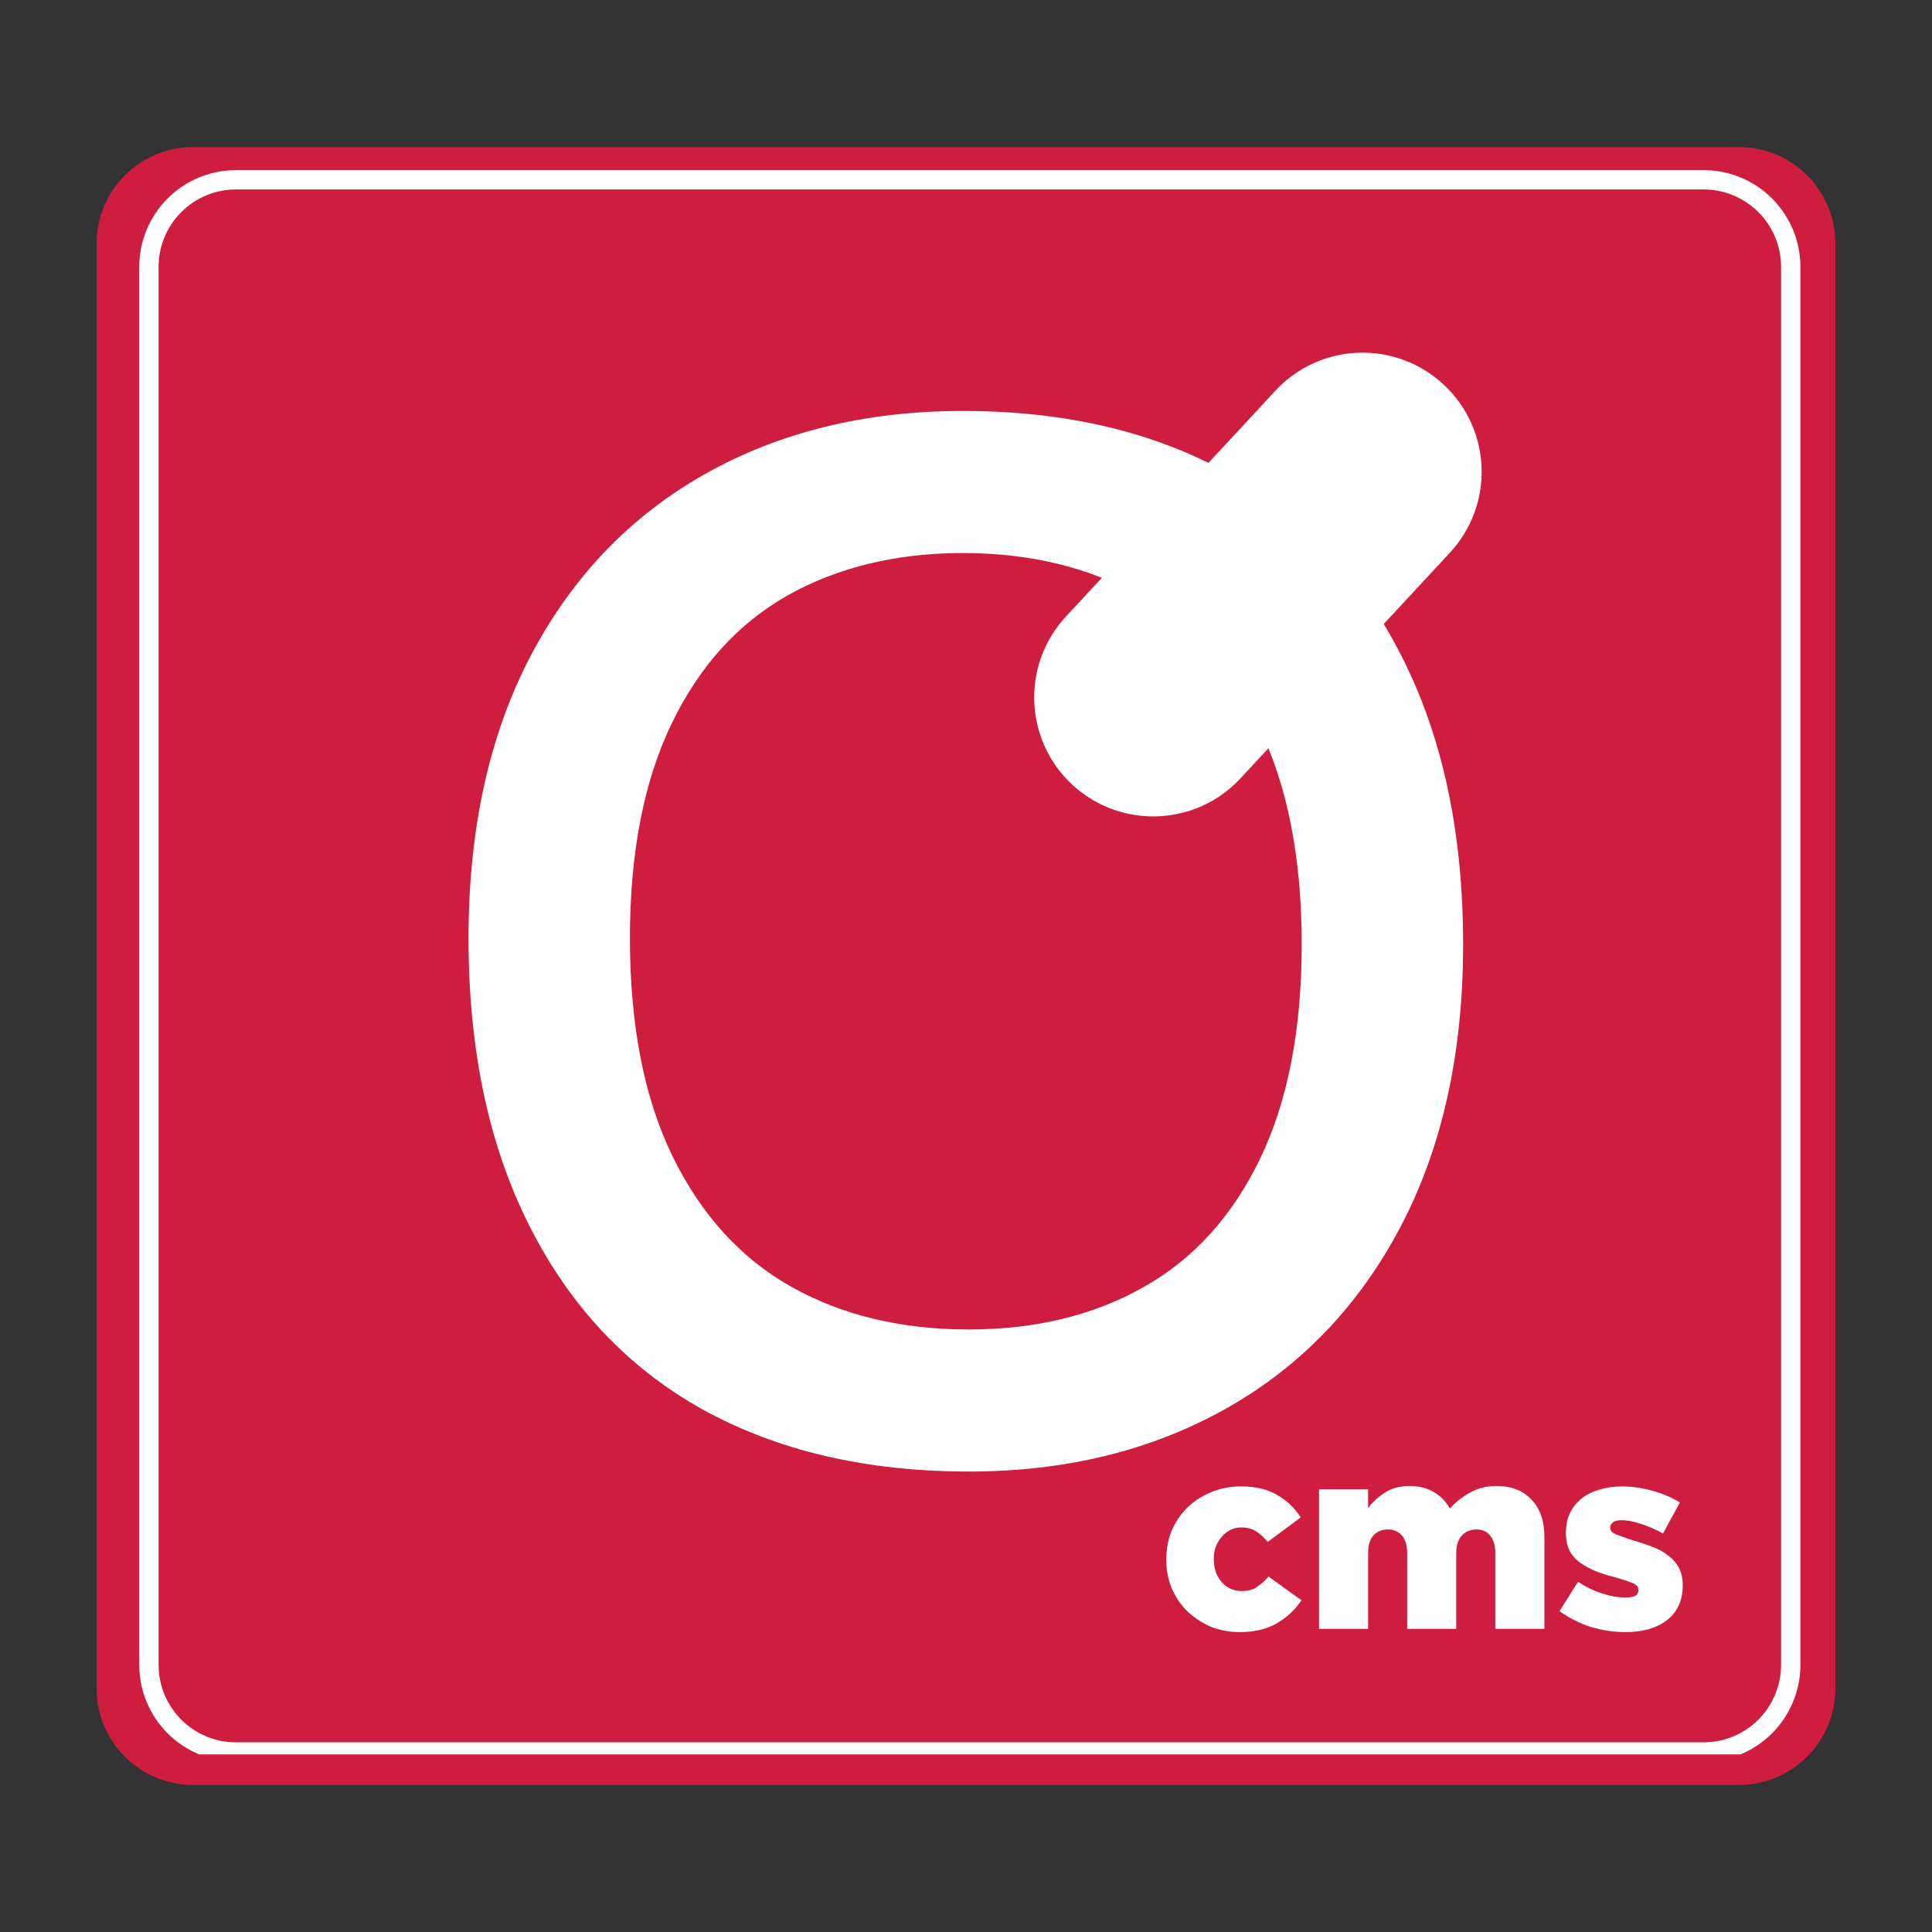
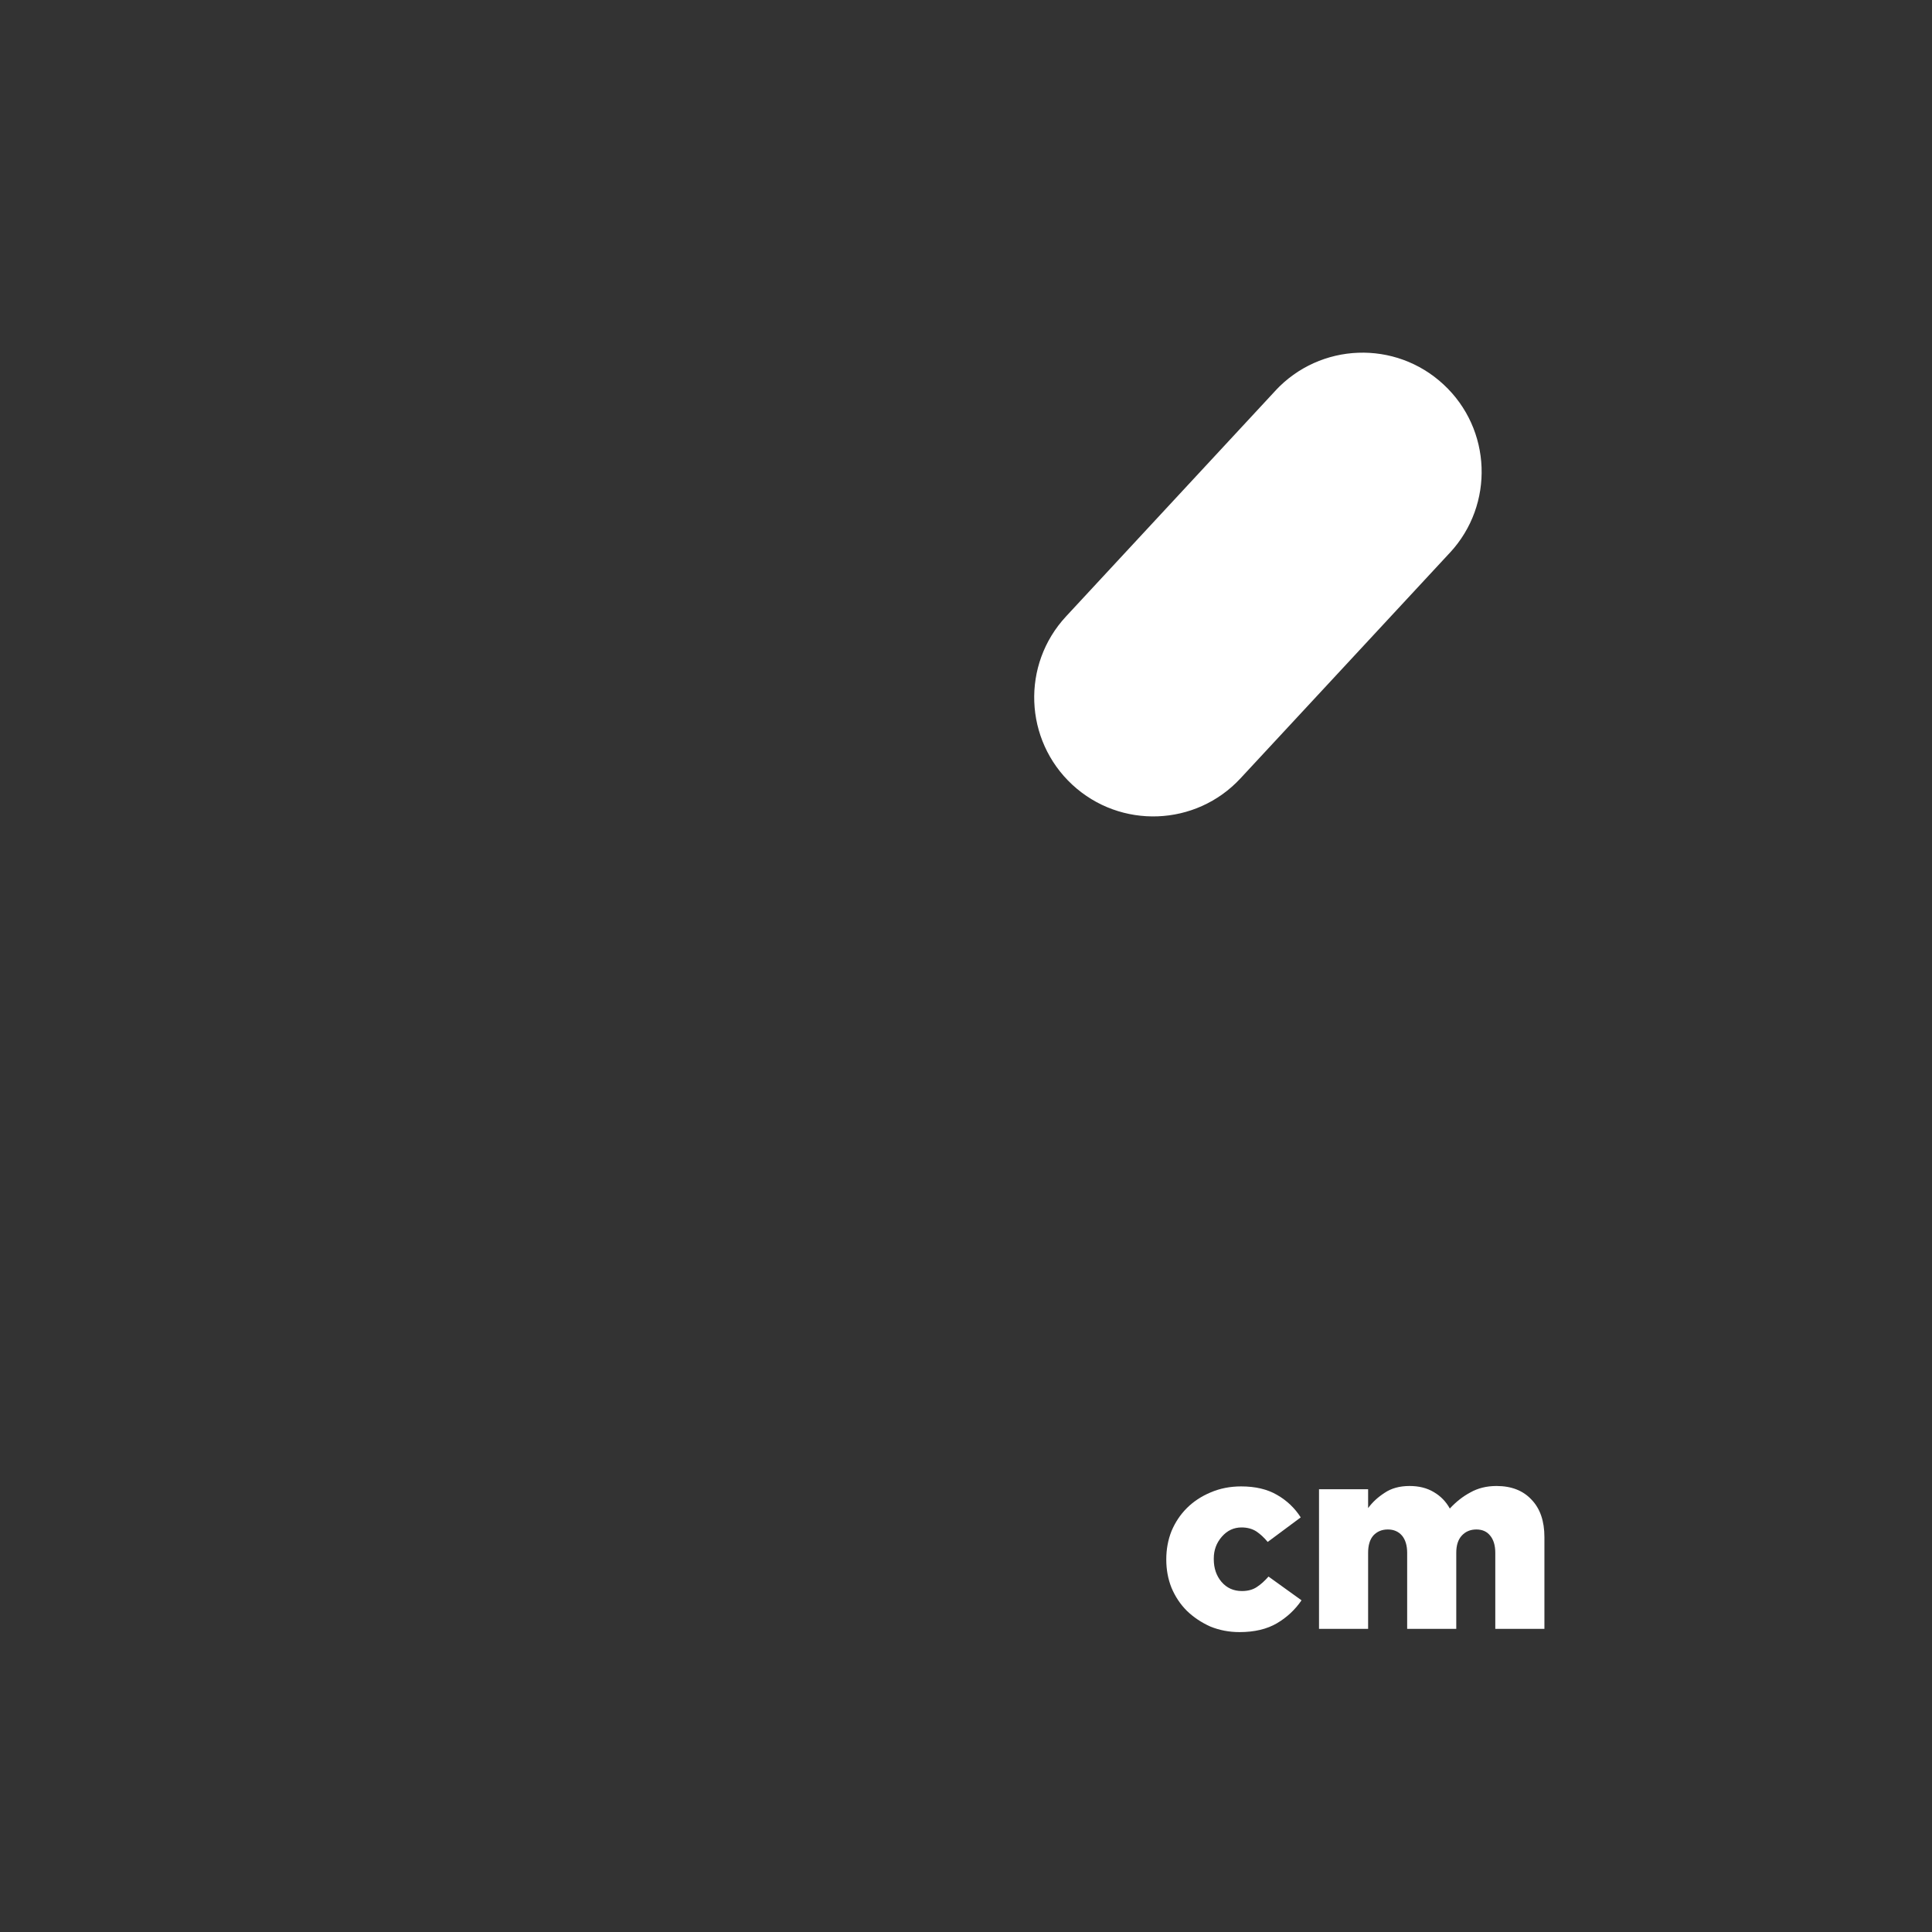
<svg xmlns="http://www.w3.org/2000/svg" width="100" zoomAndPan="magnify" viewBox="0 0 75 75" height="100" preserveAspectRatio="xMidYMid meet" version="1.0">
  <rect x="0" y="0" width="75" height="75" fill="#333333" stroke="none" />
  <defs>
    <g />
    <clipPath id="a210e8dd03">
      <path d="M 3.75 5.707 L 71.305 5.707 L 71.305 69.293 L 3.75 69.293 Z M 3.75 5.707 " clip-rule="nonzero" />
    </clipPath>
    <clipPath id="d37ac69f7c">
-       <path d="M 7.5 5.707 L 67.5 5.707 C 69.57 5.707 71.25 7.387 71.25 9.457 L 71.25 65.543 C 71.25 67.613 69.57 69.293 67.5 69.293 L 7.5 69.293 C 5.43 69.293 3.75 67.613 3.75 65.543 L 3.75 9.457 C 3.75 7.387 5.43 5.707 7.5 5.707 Z M 7.5 5.707 " clip-rule="nonzero" />
-     </clipPath>
+       </clipPath>
    <clipPath id="dbe034a775">
-       <path d="M 5.406 6.605 L 69.906 6.605 L 69.906 68.105 L 5.406 68.105 Z M 5.406 6.605 " clip-rule="nonzero" />
-     </clipPath>
+       </clipPath>
    <clipPath id="531515f1bc">
-       <path d="M 9.156 6.605 L 66.141 6.605 C 67.133 6.605 68.086 7 68.789 7.703 C 69.492 8.406 69.891 9.359 69.891 10.355 L 69.891 64.637 C 69.891 65.629 69.492 66.586 68.789 67.289 C 68.086 67.992 67.133 68.387 66.141 68.387 L 9.156 68.387 C 8.164 68.387 7.211 67.992 6.508 67.289 C 5.805 66.586 5.406 65.629 5.406 64.637 L 5.406 10.355 C 5.406 9.359 5.805 8.406 6.508 7.703 C 7.211 7 8.164 6.605 9.156 6.605 Z M 9.156 6.605 " clip-rule="nonzero" />
-     </clipPath>
+       </clipPath>
    <clipPath id="f1bf03b215">
      <path d="M 40 13 L 58 13 L 58 32 L 40 32 Z M 40 13 " clip-rule="nonzero" />
    </clipPath>
    <clipPath id="4469ac9e2c">
      <path d="M 52.652 11.781 L 59.43 18.066 L 45.012 33.605 L 38.238 27.32 Z M 52.652 11.781 " clip-rule="nonzero" />
    </clipPath>
    <clipPath id="5c9d931cf0">
      <path d="M 56.039 14.926 C 57.91 16.66 58.02 19.586 56.285 21.457 L 48.156 30.215 C 46.422 32.086 43.496 32.195 41.625 30.461 C 39.754 28.723 39.645 25.801 41.383 23.93 L 49.508 15.168 C 51.246 13.297 54.168 13.188 56.039 14.926 Z M 56.039 14.926 " clip-rule="nonzero" />
    </clipPath>
  </defs>
  <g clip-path="url(#a210e8dd03)">
    <g clip-path="url(#d37ac69f7c)">
      <path fill="#ce1d3f" d="M 3.75 5.707 L 71.305 5.707 L 71.305 69.293 L 3.75 69.293 Z M 3.75 5.707 " fill-opacity="1" fill-rule="nonzero" />
    </g>
  </g>
  <g clip-path="url(#dbe034a775)">
    <g clip-path="url(#531515f1bc)">
      <path stroke-linecap="butt" transform="matrix(0.75, 0, 0, 0.75, 5.408, 6.604)" fill="none" stroke-linejoin="miter" d="M 4.998 0.001 L 80.977 0.001 C 82.3 0.001 83.57 0.528 84.508 1.465 C 85.445 2.403 85.977 3.673 85.977 5.001 L 85.977 77.376 C 85.977 78.699 85.445 79.975 84.508 80.913 C 83.57 81.85 82.3 82.376 80.977 82.376 L 4.998 82.376 C 3.675 82.376 2.404 81.85 1.466 80.913 C 0.529 79.975 -0.002 78.699 -0.002 77.376 L -0.002 5.001 C -0.002 3.673 0.529 2.403 1.466 1.465 C 2.404 0.528 3.675 0.001 4.998 0.001 Z M 4.998 0.001 " stroke="#ffffff" stroke-width="2" stroke-opacity="1" stroke-miterlimit="4" />
    </g>
  </g>
  <g fill="#ffffff" fill-opacity="1">
    <g transform="translate(14.407, 55.922)">
      <g>
-         <path d="M 23.203 1.203 C 19.223 1.203 15.781 0.398 12.875 -1.203 C 9.977 -2.816 7.738 -5.188 6.156 -8.312 C 4.57 -11.438 3.781 -15.164 3.781 -19.5 C 3.781 -23.727 4.582 -27.379 6.188 -30.453 C 7.801 -33.523 10.055 -35.879 12.953 -37.516 C 15.848 -39.148 19.188 -39.969 22.969 -39.969 C 26.945 -39.969 30.383 -39.16 33.281 -37.547 C 36.176 -35.941 38.414 -33.578 40 -30.453 C 41.594 -27.328 42.391 -23.598 42.391 -19.266 C 42.391 -15.035 41.582 -11.383 39.969 -8.312 C 38.352 -5.238 36.098 -2.883 33.203 -1.25 C 30.305 0.383 26.973 1.203 23.203 1.203 Z M 23.203 -4.312 C 25.766 -4.312 28.016 -4.852 29.953 -5.938 C 31.898 -7.02 33.414 -8.68 34.5 -10.922 C 35.582 -13.16 36.125 -15.941 36.125 -19.266 C 36.125 -22.641 35.566 -25.457 34.453 -27.719 C 33.348 -29.988 31.812 -31.676 29.844 -32.781 C 27.883 -33.895 25.594 -34.453 22.969 -34.453 C 20.406 -34.453 18.148 -33.91 16.203 -32.828 C 14.266 -31.742 12.754 -30.082 11.672 -27.844 C 10.586 -25.602 10.047 -22.82 10.047 -19.5 C 10.047 -16.125 10.598 -13.301 11.703 -11.031 C 12.816 -8.758 14.352 -7.07 16.312 -5.969 C 18.281 -4.863 20.578 -4.312 23.203 -4.312 Z M 23.203 -4.312 " />
-       </g>
+         </g>
    </g>
  </g>
  <g clip-path="url(#f1bf03b215)">
    <g clip-path="url(#4469ac9e2c)">
      <g clip-path="url(#5c9d931cf0)">
        <path fill="#ffffff" d="M 52.652 11.781 L 59.43 18.066 L 45.012 33.605 L 38.238 27.32 Z M 52.652 11.781 " fill-opacity="1" fill-rule="nonzero" />
      </g>
    </g>
  </g>
  <g fill="#ffffff" fill-opacity="1">
    <g transform="translate(44.978, 63.233)">
      <g>
        <path d="M 3.141 0.125 C 2.734 0.125 2.352 0.051 2 -0.094 C 1.656 -0.25 1.352 -0.453 1.094 -0.703 C 0.844 -0.953 0.645 -1.25 0.5 -1.594 C 0.363 -1.938 0.297 -2.301 0.297 -2.688 L 0.297 -2.703 C 0.297 -3.086 0.363 -3.453 0.5 -3.797 C 0.645 -4.141 0.844 -4.438 1.094 -4.688 C 1.352 -4.945 1.66 -5.148 2.016 -5.297 C 2.379 -5.453 2.773 -5.531 3.203 -5.531 C 3.754 -5.531 4.219 -5.422 4.594 -5.203 C 4.977 -4.984 5.285 -4.691 5.516 -4.328 L 4.234 -3.375 C 4.098 -3.539 3.953 -3.676 3.797 -3.781 C 3.641 -3.883 3.445 -3.938 3.219 -3.938 C 2.914 -3.938 2.66 -3.816 2.453 -3.578 C 2.242 -3.336 2.141 -3.055 2.141 -2.734 L 2.141 -2.703 C 2.141 -2.359 2.238 -2.066 2.438 -1.828 C 2.645 -1.586 2.91 -1.469 3.234 -1.469 C 3.461 -1.469 3.656 -1.52 3.812 -1.625 C 3.969 -1.727 4.117 -1.863 4.266 -2.031 L 5.547 -1.109 C 5.297 -0.742 4.977 -0.445 4.594 -0.219 C 4.207 0.008 3.723 0.125 3.141 0.125 Z M 3.141 0.125 " />
      </g>
    </g>
  </g>
  <g fill="#ffffff" fill-opacity="1">
    <g transform="translate(50.688, 63.233)">
      <g>
        <path d="M 0.516 0 L 0.516 -5.422 L 2.422 -5.422 L 2.422 -4.688 C 2.586 -4.914 2.801 -5.113 3.062 -5.281 C 3.32 -5.457 3.645 -5.547 4.031 -5.547 C 4.395 -5.547 4.707 -5.469 4.969 -5.312 C 5.238 -5.156 5.445 -4.941 5.594 -4.672 C 5.832 -4.93 6.098 -5.141 6.391 -5.297 C 6.68 -5.461 7.02 -5.547 7.406 -5.547 C 7.988 -5.547 8.441 -5.367 8.766 -5.016 C 9.098 -4.672 9.266 -4.188 9.266 -3.562 L 9.266 0 L 7.359 0 L 7.359 -2.953 C 7.359 -3.242 7.289 -3.469 7.156 -3.625 C 7.031 -3.781 6.852 -3.859 6.625 -3.859 C 6.395 -3.859 6.207 -3.781 6.062 -3.625 C 5.914 -3.469 5.844 -3.242 5.844 -2.953 L 5.844 0 L 3.938 0 L 3.938 -2.953 C 3.938 -3.242 3.867 -3.469 3.734 -3.625 C 3.598 -3.781 3.414 -3.859 3.188 -3.859 C 2.957 -3.859 2.77 -3.781 2.625 -3.625 C 2.488 -3.469 2.422 -3.242 2.422 -2.953 L 2.422 0 Z M 0.516 0 " />
      </g>
    </g>
  </g>
  <g fill="#ffffff" fill-opacity="1">
    <g transform="translate(60.431, 63.233)">
      <g>
-         <path d="M 2.672 0.125 C 2.211 0.125 1.758 0.055 1.312 -0.078 C 0.875 -0.223 0.473 -0.426 0.109 -0.688 L 0.828 -1.828 C 1.129 -1.629 1.441 -1.477 1.766 -1.375 C 2.086 -1.27 2.391 -1.219 2.672 -1.219 C 2.836 -1.219 2.961 -1.238 3.047 -1.281 C 3.129 -1.332 3.172 -1.406 3.172 -1.5 L 3.172 -1.531 C 3.172 -1.633 3.094 -1.719 2.938 -1.781 C 2.789 -1.844 2.57 -1.914 2.281 -2 C 2.02 -2.062 1.77 -2.141 1.531 -2.234 C 1.301 -2.328 1.098 -2.438 0.922 -2.562 C 0.742 -2.688 0.602 -2.844 0.5 -3.031 C 0.406 -3.227 0.359 -3.457 0.359 -3.719 L 0.359 -3.734 C 0.359 -4.023 0.41 -4.281 0.516 -4.5 C 0.629 -4.727 0.781 -4.914 0.969 -5.062 C 1.164 -5.219 1.395 -5.332 1.656 -5.406 C 1.926 -5.488 2.219 -5.531 2.531 -5.531 C 2.926 -5.531 3.32 -5.473 3.719 -5.359 C 4.113 -5.254 4.469 -5.102 4.781 -4.906 L 4.125 -3.703 C 3.844 -3.859 3.555 -3.984 3.266 -4.078 C 2.984 -4.172 2.734 -4.219 2.516 -4.219 C 2.367 -4.219 2.258 -4.191 2.188 -4.141 C 2.113 -4.086 2.078 -4.02 2.078 -3.938 L 2.078 -3.922 C 2.078 -3.816 2.148 -3.734 2.297 -3.672 C 2.453 -3.609 2.672 -3.531 2.953 -3.438 C 3.223 -3.363 3.473 -3.281 3.703 -3.188 C 3.941 -3.102 4.145 -2.992 4.312 -2.859 C 4.488 -2.734 4.629 -2.578 4.734 -2.391 C 4.836 -2.203 4.891 -1.977 4.891 -1.719 L 4.891 -1.688 C 4.891 -1.094 4.68 -0.641 4.266 -0.328 C 3.859 -0.023 3.328 0.125 2.672 0.125 Z M 2.672 0.125 " />
-       </g>
+         </g>
    </g>
  </g>
</svg>